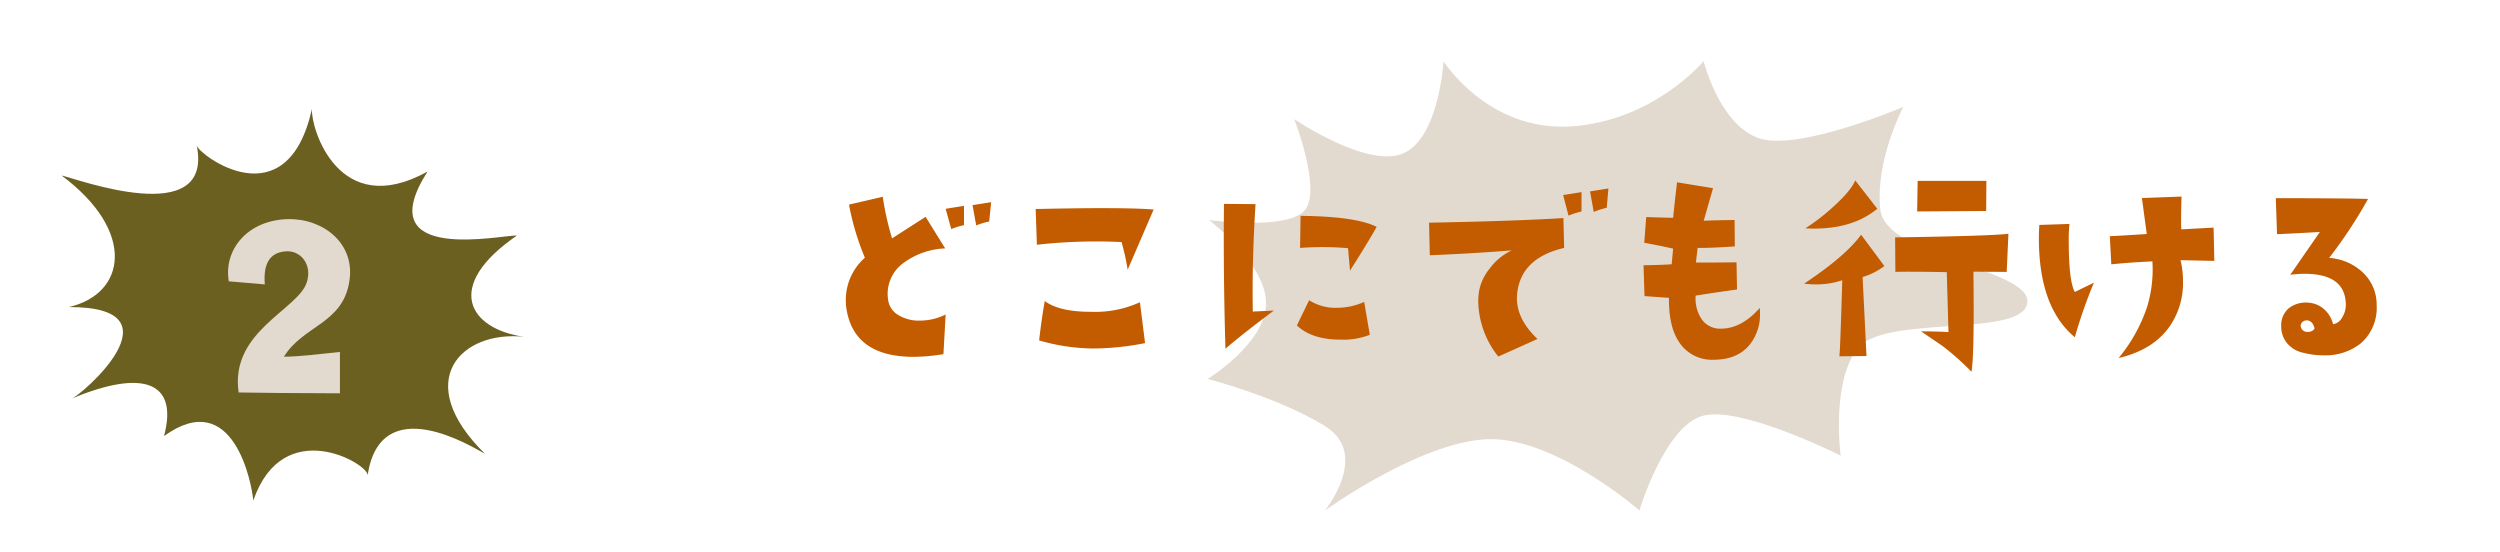
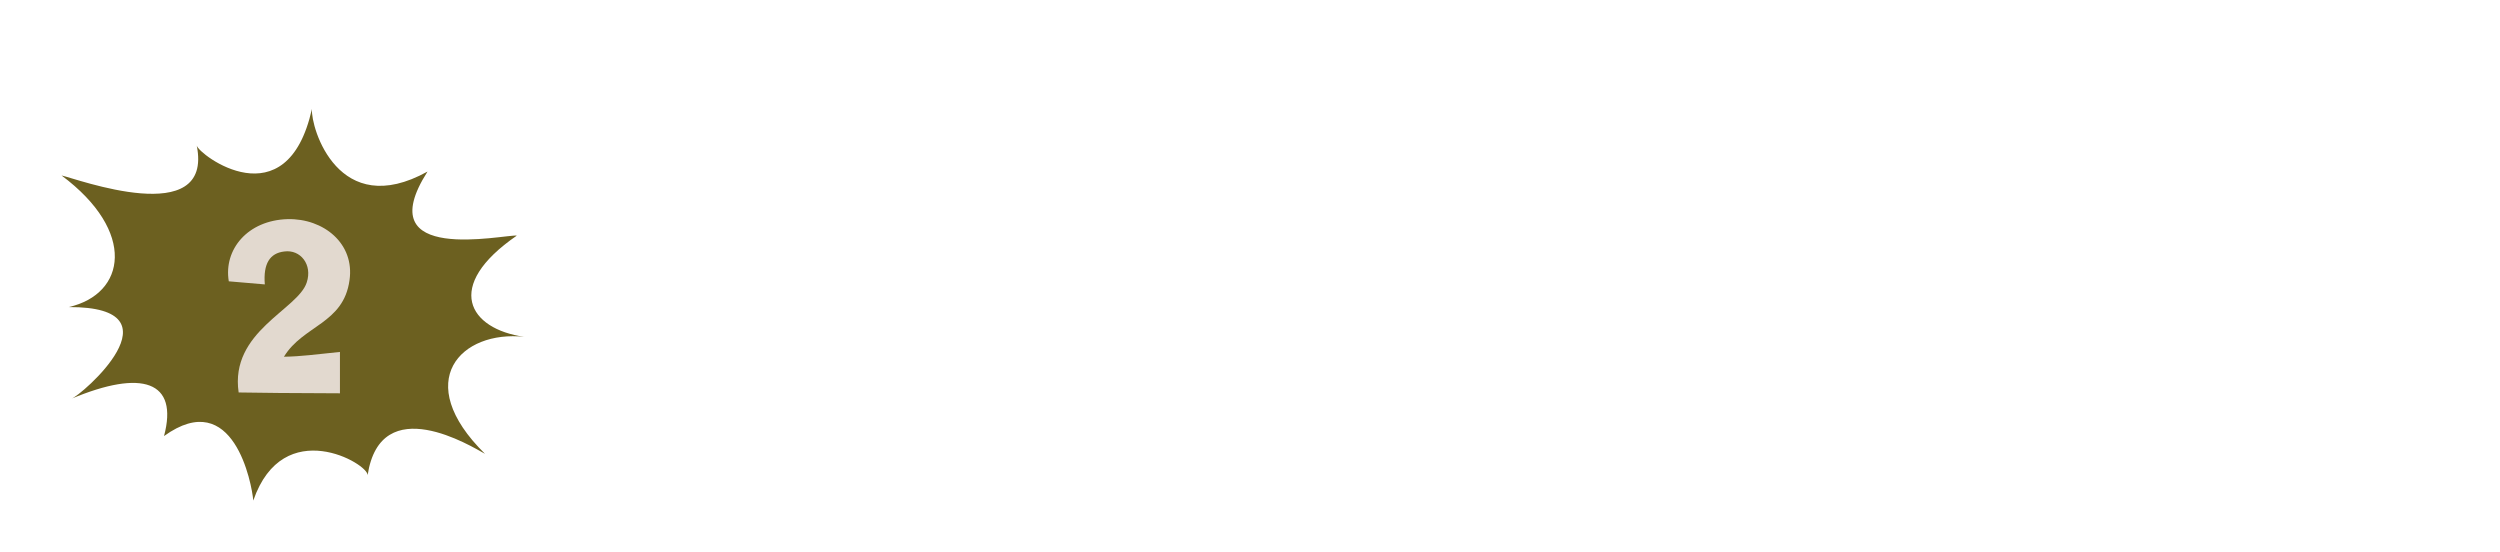
<svg xmlns="http://www.w3.org/2000/svg" width="462" height="102">
  <defs>
    <clipPath id="a">
      <path d="M0 0h462v102H0z" />
    </clipPath>
  </defs>
  <g clip-path="url(#a)" data-name="アートボード – 19">
    <g data-name="グループ 136555">
      <g data-name="グループ 136549">
        <g data-name="グループ 135704">
-           <path fill="#e2d9cf" d="M239.182 22.016s13.548 9.215 20.161 6.315 7.423-17.004 7.423-17.004 8.226 12.99 23.505 12.034 24.564-12.053 24.564-12.053 2.86 11.624 10.117 14.208 26.773-5.755 26.773-5.755-5.21 9.832-4.252 18.905 28.214 10.948 27.164 17.38-26.437 2.02-31.361 8.346-3.124 19.805-3.124 19.805-18.125-9.126-25.29-7.406-11.9 17.533-11.9 17.533-15.896-13.849-28.4-13.145-29.724 13.168-29.724 13.168 8.494-10.373-.007-15.63-21.643-8.695-21.643-8.695 10.706-6.584 10.779-13.916-10.505-15.424-10.505-15.424 14.87 1.989 17.781-1.97-2.061-16.696-2.061-16.696Z" data-name="パス 189810" />
-           <path fill="#c35b00" d="m183.165 37.364-.362 3.572a13.155 13.155 0 0 0-2.4.724l-.678-3.753Zm-5.019 4.251a11.988 11.988 0 0 0-2.351.724l-1.04-3.753 3.392-.543Zm-3.392 16.5-.407 7.326a33.722 33.722 0 0 1-5.517.5q-10.943 0-12.39-8.773a10.162 10.162 0 0 1-.136-1.673 10.414 10.414 0 0 1 3.527-7.868 48.277 48.277 0 0 1-2.937-9.815l6.239-1.448a52.869 52.869 0 0 0 1.718 7.687l6.2-3.979 3.618 5.833a13.929 13.929 0 0 0-7.552 2.578 7.056 7.056 0 0 0-3.08 5.881 6.33 6.33 0 0 0 .09 1.04 3.776 3.776 0 0 0 1.944 2.849 7.169 7.169 0 0 0 3.889.995 10.576 10.576 0 0 0 4.794-1.133Zm38.44-19.399-4.8 11.124a43.95 43.95 0 0 0-1.131-5.11 99.077 99.077 0 0 0-15.646.5l-.226-6.6q16.012-.366 21.803.086Zm-1.585 24.69a50.993 50.993 0 0 1-9.27.995 36.608 36.608 0 0 1-10.31-1.492q.452-3.934 1.04-7.28 2.668 1.99 8.5 1.99a19.983 19.983 0 0 0 9.09-1.765Zm42.8-21.48q-1.628 2.894-4.929 8.094l-.362-4.16a56.626 56.626 0 0 0-8.863-.045l.09-5.924q10.219.091 14.062 2.036Zm-1.268 19.938a13.355 13.355 0 0 1-5.426.9q-5.291 0-8.049-2.623l2.261-4.658a8.988 8.988 0 0 0 5.065 1.4 12.447 12.447 0 0 0 5.11-1.085Zm-17.726-4.472q-5.7 4.251-8.954 7.054-.407-14.109-.271-26.77l5.833.045q-.678 10.808-.5 19.852Zm61.823-22.565-.317 3.572a14.015 14.015 0 0 0-2.4.769l-.678-3.8Zm-4.974 4.251a15.984 15.984 0 0 0-2.4.769l-.995-3.8 3.392-.543Zm-3.211 6.738q-8 1.854-8.682 8.456-.452 4.386 3.753 8.366l-7.235 3.256a16.761 16.761 0 0 1-3.708-10.084 12.652 12.652 0 0 1 .181-2.171 9.35 9.35 0 0 1 1.944-4.025 10.751 10.751 0 0 1 4.07-3.346q-7.235.588-15.149.9l-.136-6.014q16.505-.317 24.826-.859Zm36.153 11.078q.045.5.045 1.04a8.973 8.973 0 0 1-1.718 5.517q-2.261 3.03-6.873 3.03a7.236 7.236 0 0 1-5.7-2.4q-2.623-2.939-2.532-9.044l-4.522-.317-.181-5.7q3.12-.045 5.2-.181l.271-2.894q-1.764-.407-5.336-1.085l.362-4.748q2.532.09 4.974.136.181-1.944.724-6.557l6.647 1.085-1.718 6.014q2.216-.09 5.7-.136l.045 4.884q-4.839.317-6.873.271l-.317 2.713q3.889 0 7.507-.045l.09 5.019q-3.03.407-7.642 1.131a6.818 6.818 0 0 0 .9 4.025 4.071 4.071 0 0 0 3.482 2.08q3.983.142 7.465-3.838Zm41.881-23.469-.045 5.562-12.752.09.09-5.653Zm4.07 9.768-.317 7.054-6.15-.045q.181 15.646-.362 18.5a48.813 48.813 0 0 0-5.334-4.753q-1.311-.9-3.979-2.713 2.894 0 5.065.136l-.317-11.079q-7.6-.136-9.5-.045l-.045-6.376q18.045-.272 20.939-.679Zm-24.238-4.612q-4.432 3.663-11.712 3.663-.9 0-1.583-.045a37.33 37.33 0 0 0 5.155-3.979q3.3-2.985 4.07-4.884Zm1.311 10.583a12.813 12.813 0 0 1-4.025 2.035l.724 14.606q-2.623 0-5.019.045.136-.362.543-14.064a14.817 14.817 0 0 1-4.884.769 18.233 18.233 0 0 1-2.171-.136q7.642-5.065 10.536-9.044Zm60.975-.95-6.24-.136a16.558 16.558 0 0 1 .452 3.934 14.061 14.061 0 0 1-2.351 8.14q-3.03 4.477-9.541 6.014a29.644 29.644 0 0 0 5.246-9.406 23.73 23.73 0 0 0 .995-8.456q-4.025.181-7.6.543l-.271-5.2q2.894-.136 6.828-.407l-.9-6.647 7.326-.271q-.136 4.251-.045 6.06l5.969-.317Zm-22.248 4.025a88.429 88.429 0 0 0-3.527 10.084q-6.647-5.517-6.647-18.314 0-1.176.09-2.442l5.562-.181a26.382 26.382 0 0 0-.136 2.939q0 7.687 1.131 9.632Zm52.249 4.205a8.669 8.669 0 0 1-2.984 7.053 10.543 10.543 0 0 1-6.874 2.167 14.866 14.866 0 0 1-3.618-.452 5.327 5.327 0 0 1-3.165-1.9 4.809 4.809 0 0 1-.995-2.985 4.11 4.11 0 0 1 1.4-3.369 5.151 5.151 0 0 1 3.708-1.017 4.86 4.86 0 0 1 2.442.9 5.422 5.422 0 0 1 2.035 3.075 2.351 2.351 0 0 0 1.673-1.244 4.319 4.319 0 0 0 .678-2.284q0-5.788-7.6-5.788a21.625 21.625 0 0 0-2.668.181l5.472-7.914q-4.567.271-7.914.407l-.226-6.647q12.526 0 17.048.136a87.1 87.1 0 0 1-7.19 10.9 10.036 10.036 0 0 1 6.15 2.623 8.137 8.137 0 0 1 2.628 6.156Zm-11.486 4.16q-.407-1.4-1.447-1.4a1.1 1.1 0 0 0-.837.362.883.883 0 0 0-.249.814 1.18 1.18 0 0 0 1.085.95 1.715 1.715 0 0 0 1.085-.226q.409-.275.363-.501Z" data-name="パス 190705" />
-         </g>
+           </g>
        <g data-name="グループ 136429">
          <path fill="#6c6020" d="M96.908 62.254c-10.297-1.453-15.013-9.358-1.393-18.717-2.342-.239-27.59 5.503-16.506-11.835-16.44 9.12-21.589-8.01-21.363-11.568-4.646 20.832-20.958 8.4-21.287 6.764 3.152 15.646-22.401 6.06-24.984 5.53C25.285 42.8 23.269 54.335 12.7 56.747c21.34-.09 2.218 16.426.503 16.936 13.07-5.486 19.83-3.276 17.107 6.901 12.877-9.284 16.24 8.861 16.496 11.916 5.548-16.029 21.32-6.757 21.128-4.68 2.415-15.796 19.37-5.218 21.69-3.956-13.697-13.468-4.392-22.894 7.282-21.616" data-name="パス 189847" />
          <path fill="#e2d9cf" d="M48.937 52.559c-.312-3.848.936-5.772 3.588-6.084 3.016-.416 5.252 2.444 4.16 5.72-1.612 5.044-14.248 9.048-12.584 20.332 8.476.1 5.148.1 18.72.156v-7.644c-4.68.468-7.072.832-10.348.884 3.536-5.824 11.024-6.084 12.116-14.144.988-6.76-4.784-11.44-11.44-11.284-7.384.208-11.856 5.616-10.868 11.492Z" data-name="パス 193161" />
        </g>
      </g>
    </g>
  </g>
</svg>